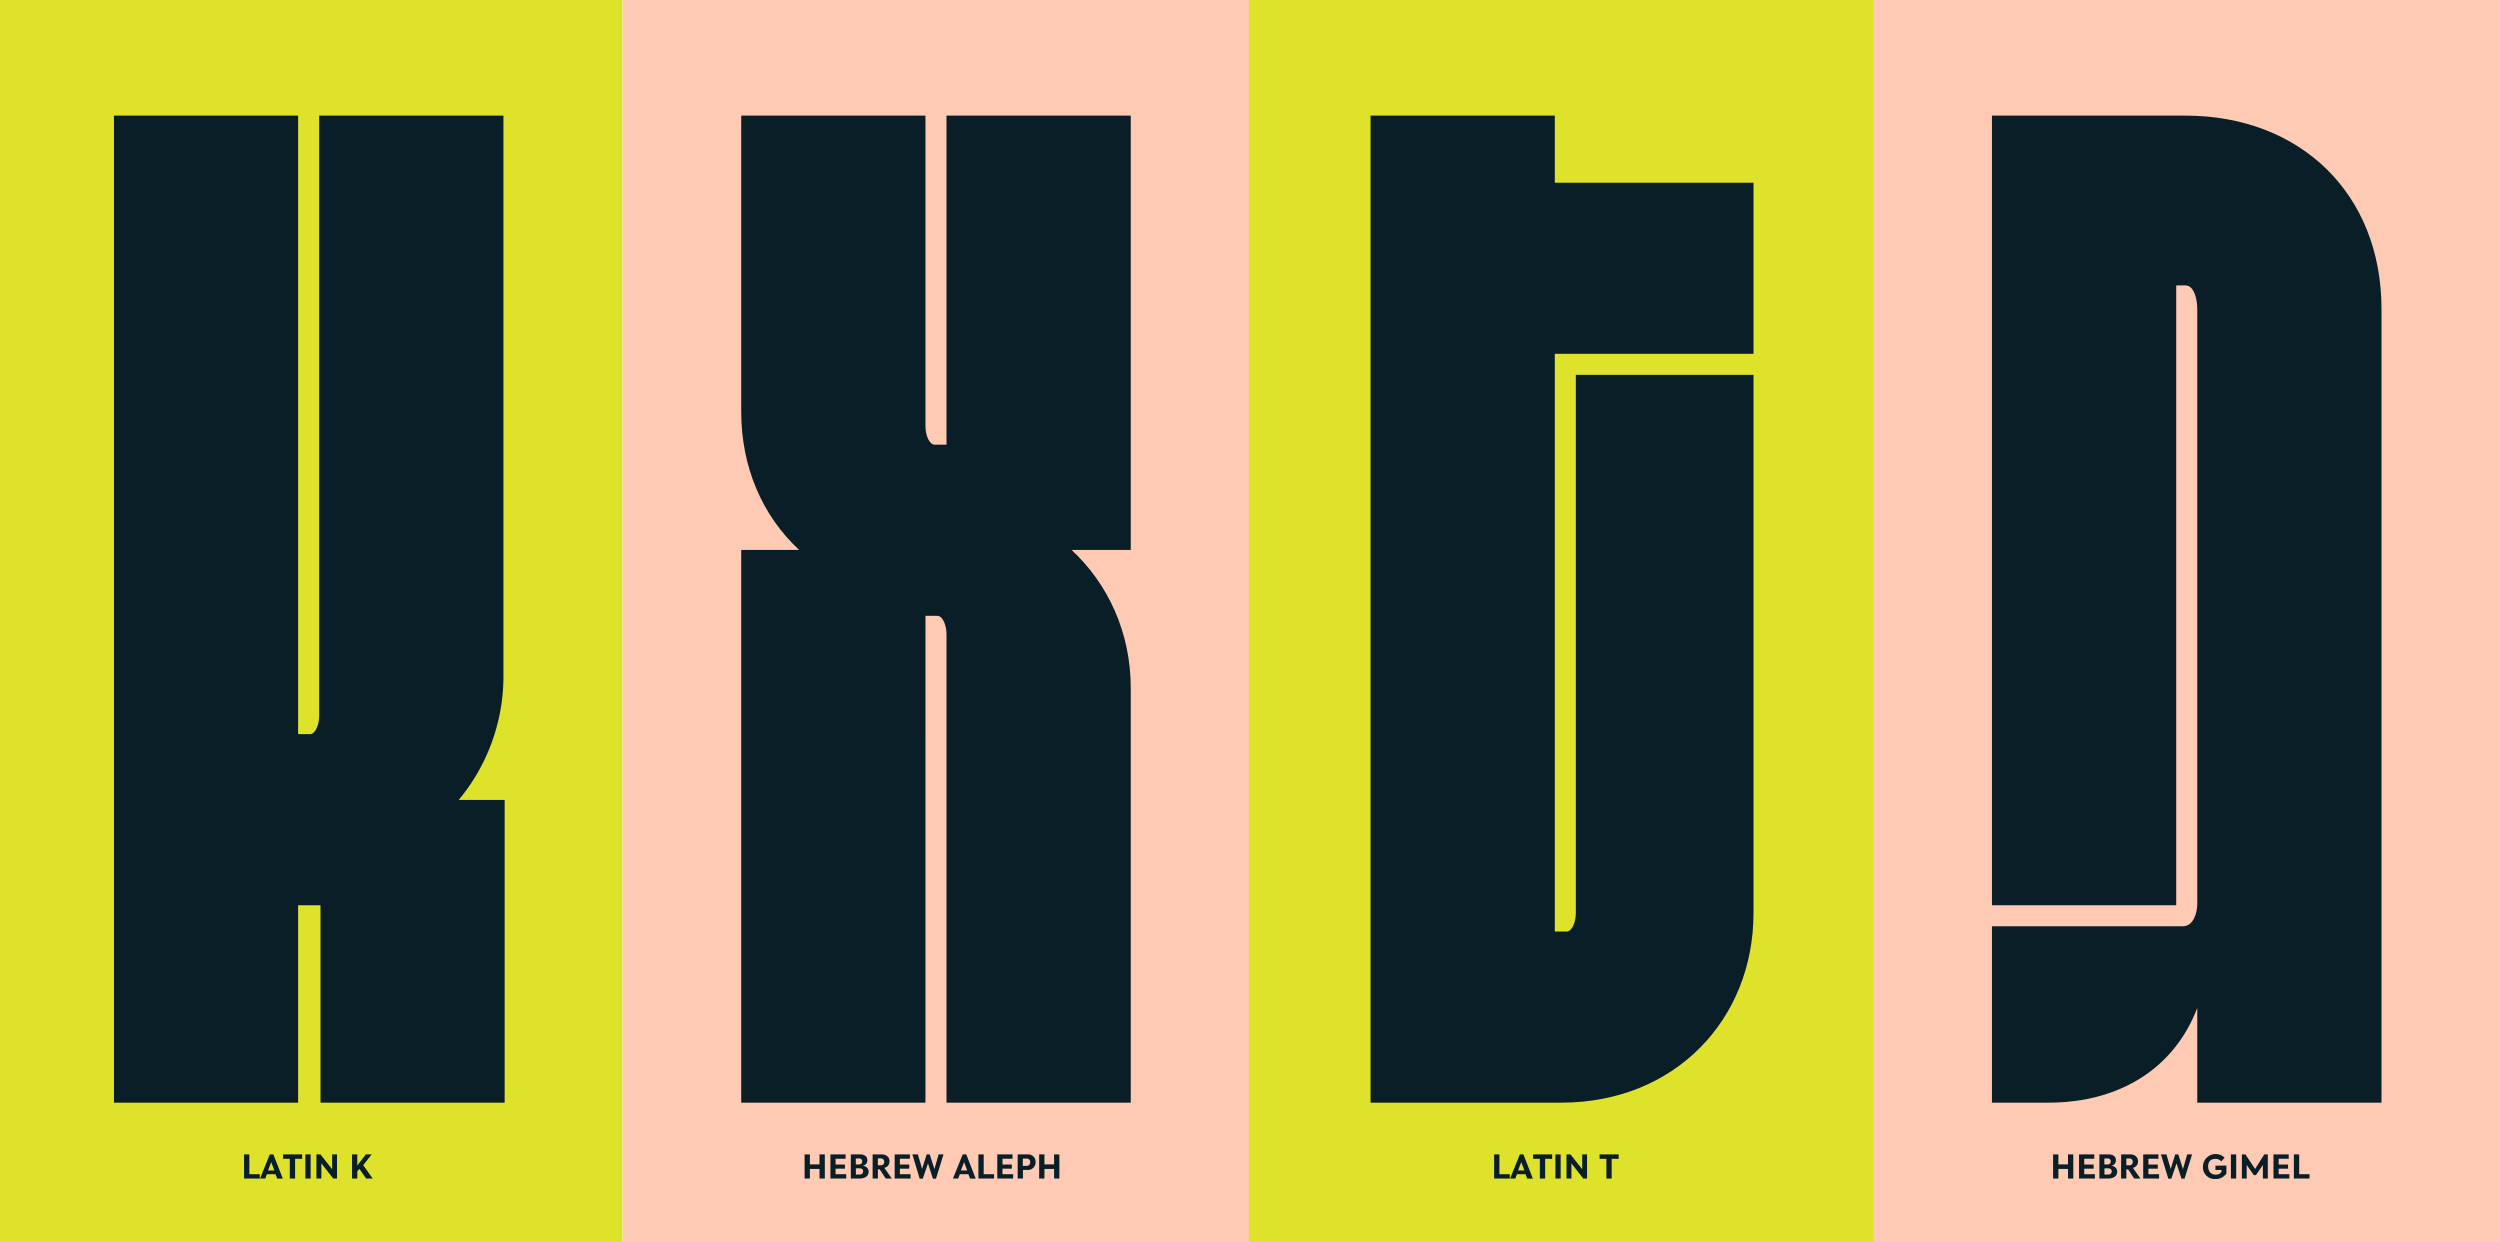
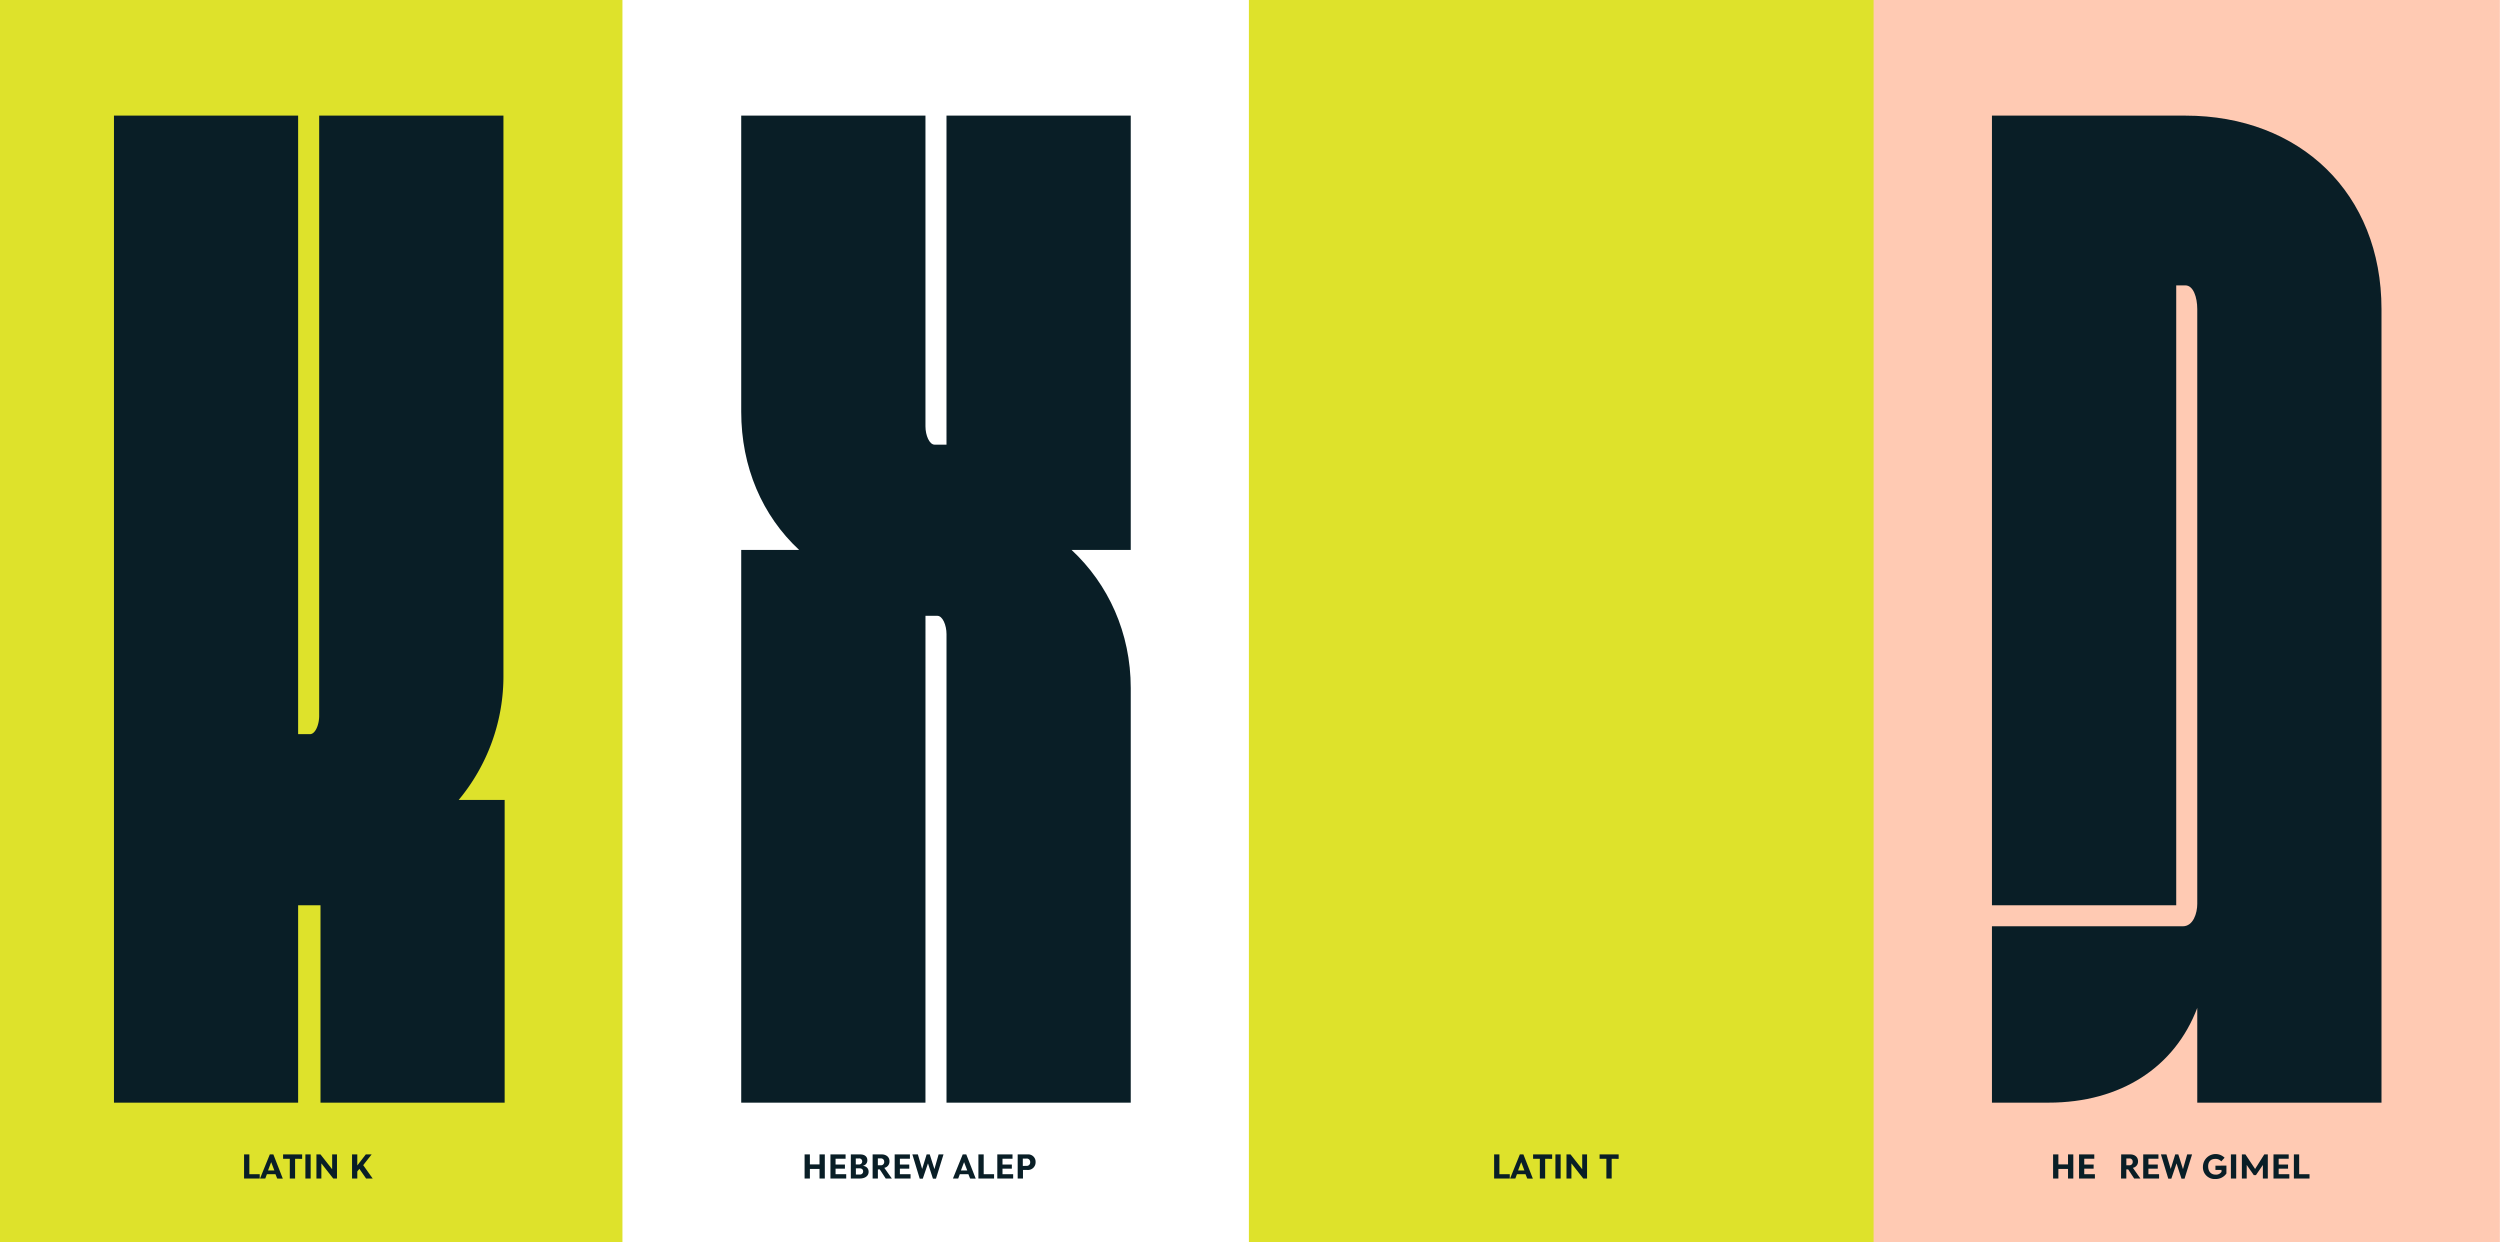
<svg xmlns="http://www.w3.org/2000/svg" id="Layer_1" data-name="Layer 1" viewBox="0 0 1360 675.83">
  <defs>
    <style>.cls-1{fill:#dee22b;}.cls-2{fill:#ffcab3;}.cls-3{fill:#091e26;}</style>
  </defs>
  <title>Fit_HebrewR</title>
  <rect class="cls-1" x="-2.08" width="340.69" height="676.73" />
-   <rect class="cls-2" x="338.83" width="340.69" height="676.73" />
  <rect class="cls-1" x="679.4" width="340.69" height="676.73" />
  <rect class="cls-2" x="1019.23" width="340.69" height="676.73" />
  <path class="cls-3" d="M162.18,492.45V599.84H62V62.9H162.18V399.38h6.45c2.86,0,5-5,5-10V62.9H273.87V367.16a105.12,105.12,0,0,1-24.34,68h25V599.84H174.35V492.45Z" />
  <path class="cls-3" d="M503.45,599.84H403.22V299.15h31.5c-20.05-18.61-31.5-45.1-31.5-75.17V62.9H503.45v169c0,5,2.15,10,5,10h6.44V62.9H615.13V299.15H582.92c20,18.61,32.21,45.1,32.21,75.17V599.84H514.9V345c0-5-2.14-10-5-10h-6.44Z" />
-   <path class="cls-3" d="M849.39,599.84H745.58V62.9H845.81V99.41h108.1v93.07H845.81V506.77h6.44c2.86,0,5-5,5-10V203.93h96.65V496.74C953.91,554.73,911,599.84,849.39,599.84Z" />
  <path class="cls-3" d="M1195.31,548.29c-12.18,32.22-41.53,51.55-80.9,51.55h-30.79V503.9h103.81c5.73,0,7.88-7.16,7.88-12.17V168.14c0-6.45-2.15-12.89-6.45-12.89h-5v337.2H1083.62V62.9h105.24c62.29,0,106.67,42.23,106.67,105.24v431.7H1195.31Z" />
  <path class="cls-3" d="M132.77,641.13V628h2.88v10.76h5.64v2.38Z" />
  <path class="cls-3" d="M150.79,641.13l-.93-2.36h-4.67l-.88,2.36h-2.86L146.78,628h1.93l5.14,13.18Zm-3.27-8.93-1.71,4.52h3.44Z" />
  <path class="cls-3" d="M160.53,630.4v10.73h-2.88V630.4H154V628h10.37v2.41Z" />
  <path class="cls-3" d="M166.13,641.13V628H169v13.14Z" />
  <path class="cls-3" d="M181.29,641.13l-6.47-8.25v8.25h-2.68V628h2.2l6.35,8.06V628h2.63v13.14Z" />
  <path class="cls-3" d="M199.16,641.13l-3.66-5.28-1.13,1.41v3.87h-2.86V628h2.86v6l4.63-6h3.17l-4.59,5.85,5.18,7.29Z" />
  <path class="cls-3" d="M445.82,641.13v-5.24h-5.24v5.24H437.7V628h2.88v5.45h5.24V628h2.88v13.14Z" />
  <path class="cls-3" d="M451.76,641.13V628H460v2.37h-5.45v3.12h5.09v2.27h-5.09v3h5.79v2.38Z" />
  <path class="cls-3" d="M462.85,628h5.09c2.4,0,3.89,1.15,3.89,3.18a2.92,2.92,0,0,1-2.52,3c1.57.18,3.22,1.06,3.22,3.29,0,2.4-2.18,3.64-4.77,3.64h-4.91Zm4.44,5.47a1.65,1.65,0,0,0,1.75-1.75,1.58,1.58,0,0,0-1.76-1.53h-1.73v3.28Zm.38,5.47a1.68,1.68,0,0,0,1.87-1.8c0-.84-.64-1.56-1.87-1.56H465.6v3.36Z" />
  <path class="cls-3" d="M474.71,628h5c2.18,0,4.16,1.27,4.16,3.67a3.45,3.45,0,0,1-2.76,3.62l0,.09,4.07,5.76h-3.33l-3.28-5h-1v5h-2.86Zm4.41,5.92A1.76,1.76,0,0,0,481,632a1.71,1.71,0,0,0-1.8-1.82h-1.65v3.73Z" />
  <path class="cls-3" d="M486.7,641.13V628H495v2.37h-5.46v3.12h5.1v2.27h-5.1v3h5.8v2.38Z" />
  <path class="cls-3" d="M509.18,641.18h-1.67l-2.69-8.31L502,641.18h-1.68l-4-13.19h3l2.33,7.92L504.1,628h1.68l2.54,8,2.28-8h2.67Z" />
  <path class="cls-3" d="M527.74,641.13l-.94-2.36h-4.66l-.88,2.36h-2.87L523.72,628h1.93l5.15,13.18Zm-3.28-8.93-1.71,4.52h3.44Z" />
  <path class="cls-3" d="M532.25,641.13V628h2.88v10.76h5.64v2.38Z" />
  <path class="cls-3" d="M542.53,641.13V628h8.28v2.37h-5.45v3.12h5.09v2.27h-5.09v3h5.8v2.38Z" />
  <path class="cls-3" d="M553.62,628H559a4,4,0,0,1,4.36,4.16,4.16,4.16,0,0,1-4.49,4.3H556.5v4.68h-2.88Zm4.92,6.23a1.83,1.83,0,0,0,1.87-2.07,1.8,1.8,0,0,0-2-1.89h-2v4Z" />
-   <path class="cls-3" d="M573.42,641.13v-5.24h-5.24v5.24H565.3V628h2.88v5.45h5.24V628h2.88v13.14Z" />
  <path class="cls-3" d="M812.8,641.13V628h2.88v10.76h5.64v2.38Z" />
  <path class="cls-3" d="M830.82,641.13l-.94-2.36h-4.66l-.88,2.36h-2.86L826.8,628h1.93l5.15,13.18Zm-3.28-8.93-1.71,4.52h3.44Z" />
  <path class="cls-3" d="M840.56,630.4v10.73h-2.88V630.4H834V628h10.37v2.41Z" />
  <path class="cls-3" d="M846.15,641.13V628H849v13.14Z" />
  <path class="cls-3" d="M861.31,641.13l-6.46-8.25v8.25h-2.68V628h2.19l6.36,8.06V628h2.63v13.14Z" />
  <path class="cls-3" d="M876.75,630.4v10.73h-2.88V630.4h-3.69V628h10.37v2.41Z" />
  <path class="cls-3" d="M1125,641.13v-5.24h-5.24v5.24h-2.88V628h2.88v5.45H1125V628h2.88v13.14Z" />
  <path class="cls-3" d="M1131,641.13V628h8.29v2.37h-5.46v3.12h5.1v2.27h-5.1v3h5.8v2.38Z" />
-   <path class="cls-3" d="M1142.06,628h5.1c2.39,0,3.89,1.15,3.89,3.18a2.93,2.93,0,0,1-2.52,3c1.56.18,3.22,1.06,3.22,3.29,0,2.4-2.18,3.64-4.77,3.64h-4.92Zm4.45,5.47a1.65,1.65,0,0,0,1.75-1.75,1.59,1.59,0,0,0-1.77-1.53h-1.73v3.28Zm.38,5.47a1.68,1.68,0,0,0,1.87-1.8c0-.84-.65-1.56-1.87-1.56h-2.07v3.36Z" />
  <path class="cls-3" d="M1153.92,628h5c2.18,0,4.16,1.27,4.16,3.67a3.44,3.44,0,0,1-2.75,3.62l0,.09,4.07,5.76H1161l-3.28-5h-1v5h-2.87Zm4.42,5.92a1.76,1.76,0,0,0,1.85-1.91,1.71,1.71,0,0,0-1.8-1.82h-1.66v3.73Z" />
  <path class="cls-3" d="M1165.91,641.13V628h8.28v2.37h-5.45v3.12h5.09v2.27h-5.09v3h5.8v2.38Z" />
  <path class="cls-3" d="M1188.4,641.18h-1.68l-2.68-8.31-2.83,8.31h-1.67l-4-13.19h3l2.32,7.92,2.47-7.92H1185l2.54,8,2.29-8h2.66Z" />
  <path class="cls-3" d="M1211.17,634.09v4.29a7,7,0,0,1-6,3,6.36,6.36,0,0,1-6.77-6.79,6.91,6.91,0,0,1,11.77-4.79l-1.8,2a4.07,4.07,0,0,0-3.35-1.35c-2.14,0-3.78,1.28-3.78,4,0,3,1.7,4.54,4,4.54a3.45,3.45,0,0,0,3.26-1.53v-1h-3.3v-2.34Z" />
  <path class="cls-3" d="M1213.61,641.13V628h2.88v13.14Z" />
  <path class="cls-3" d="M1231,641.13v-7.38l-3.78,5.54h-1.14l-3.87-5.54v7.38h-2.63V628h1.93l5.26,7.92,5-7.92h1.92v13.14Z" />
  <path class="cls-3" d="M1236.78,641.13V628h8.28v2.37h-5.46v3.12h5.1v2.27h-5.1v3h5.8v2.38Z" />
  <path class="cls-3" d="M1247.87,641.13V628h2.88v10.76h5.63v2.38Z" />
</svg>